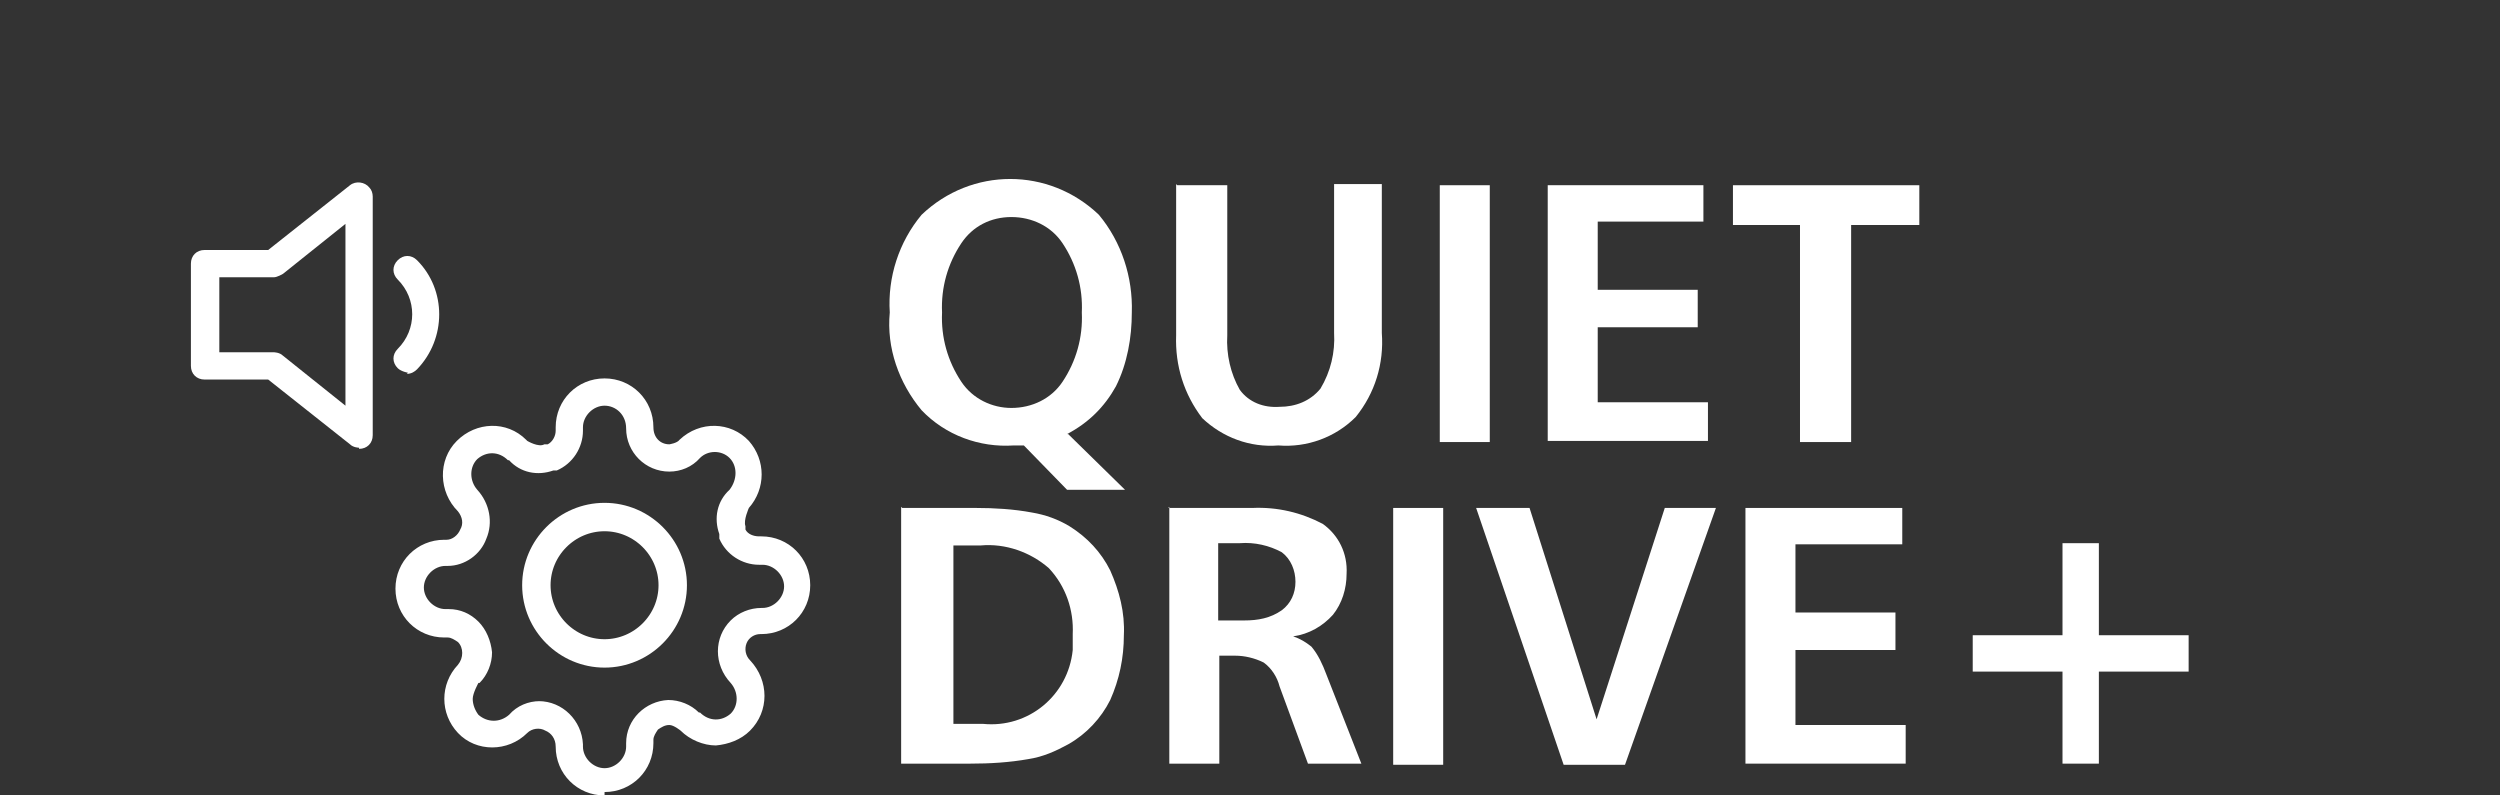
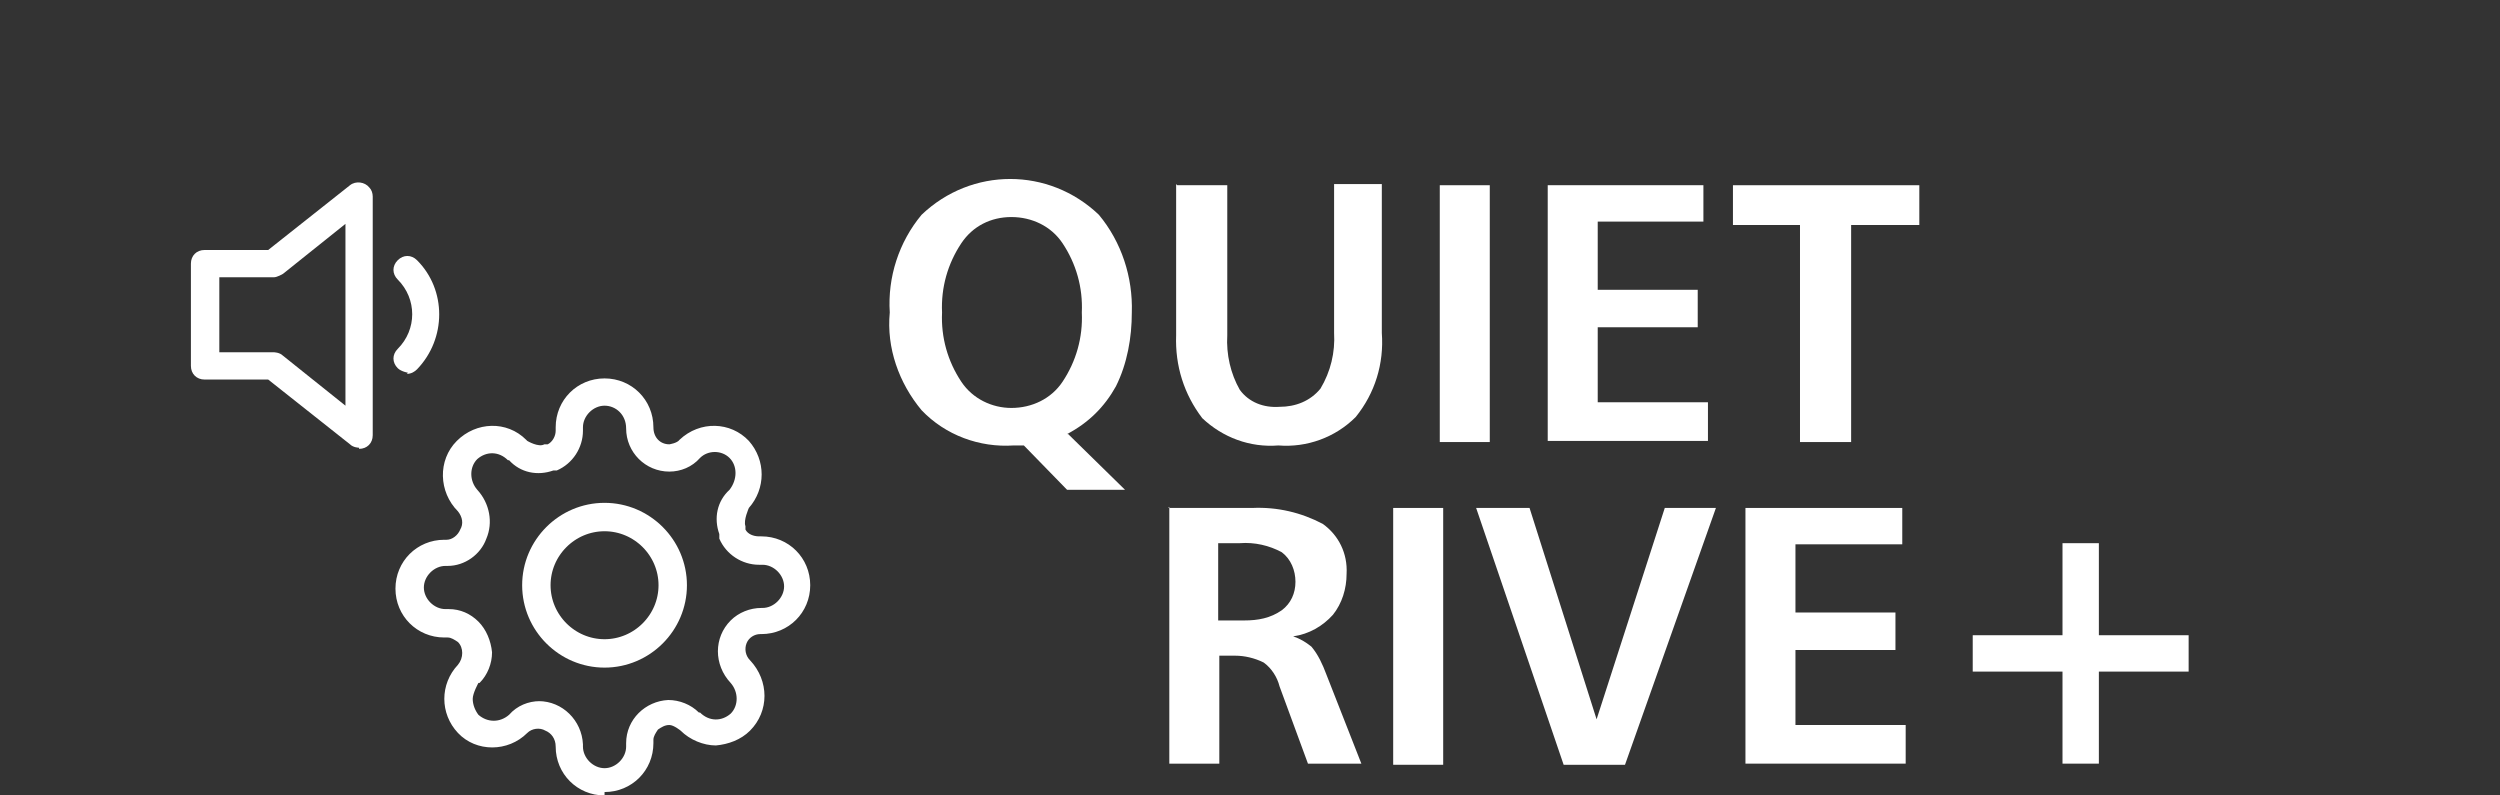
<svg xmlns="http://www.w3.org/2000/svg" id="Ebene_1" data-name="Ebene 1" viewBox="0 0 22 7">
  <rect x="0" y="0" width="22" height="7" fill="#333333" stroke="none" />
  <defs>
    <style>
      .cls-1 {
        fill: #fff;
      }

      .cls-2 {
        fill: none;
        stroke: #fff;
        stroke-miterlimit: 10;
        stroke-width: .25px;
      }
    </style>
  </defs>
  <g id="Ellipse_481" data-name="Ellipse 481">
    <path id="Pfad_5586" data-name="Pfad 5586" class="cls-2" d="m5.32,5.75c-.33,0-.6-.27-.6-.6s.27-.6.6-.6.6.27.6.6h0c0,.33-.27.6-.6.6Z" />
  </g>
  <path id="Pfad_5587" data-name="Pfad 5587" class="cls-1" d="m5.32,7c-.24,0-.43-.19-.43-.43h0c0-.07-.04-.12-.09-.14-.05-.03-.12-.02-.16.02h0c-.17.17-.45.17-.61,0-.16-.17-.16-.43,0-.6h0c.05-.06.05-.15,0-.2-.03-.02-.06-.04-.09-.04h-.03c-.24,0-.43-.19-.43-.43,0-.24.19-.43.43-.43h.02c.05,0,.1-.04.12-.09.03-.05.02-.11-.02-.16h0c-.17-.17-.18-.45-.01-.62s.44-.18.61-.01c0,0,0,0,.01.01h0s.1.06.15.03c0,0,.02,0,.03,0,.04-.02.07-.07.07-.12v-.03c0-.24.19-.43.43-.43.24,0,.43.19.43.43h0c0,.09.06.15.14.15,0,0,0,0,0,0h0s.07-.01.09-.04h0c.18-.17.45-.16.61.01.15.17.15.42,0,.59h0s-.05.11-.03.16c0,0,0,.02,0,.03.02.04.07.06.12.06h.02c.24,0,.43.19.43.43,0,.24-.19.43-.43.43h-.01c-.05,0-.1.03-.12.08h0c-.02.05-.01.11.03.15h0c.17.18.17.45,0,.62-.08.08-.19.12-.3.13-.11,0-.23-.05-.31-.13h0s-.06-.05-.1-.05c-.04,0-.07.02-.1.04-.02.03-.04.06-.04.09v.03c0,.24-.19.43-.43.43h0Zm-.58-.83c.21,0,.38.17.39.38v.02c0,.1.09.19.19.19s.19-.09.19-.19v-.03c0-.21.17-.37.37-.38.1,0,.2.04.27.11h.01c.08.08.19.08.27.01.07-.07.07-.19,0-.27,0,0,0,0,0,0h0c-.15-.16-.15-.4,0-.55.07-.07.17-.11.27-.11h.01c.1,0,.19-.09.19-.19s-.09-.19-.19-.19h-.03c-.15,0-.29-.09-.35-.23,0-.01,0-.02,0-.04-.05-.14-.02-.29.09-.39h0c.07-.09.07-.21,0-.28-.07-.07-.19-.07-.26,0h0c-.07.08-.17.12-.27.12h0c-.21,0-.38-.17-.38-.38h0c0-.12-.09-.2-.19-.2s-.19.09-.19.19v.03c0,.15-.09.29-.23.35-.01,0-.02,0-.03,0-.14.05-.29.02-.39-.09h-.01c-.08-.08-.19-.08-.27-.01-.07.07-.07.19,0,.27,0,0,0,0,0,0h0c.11.12.14.29.08.43-.05.14-.19.24-.34.24h-.02c-.1,0-.19.09-.19.19s.09.19.19.19h.03c.1,0,.19.04.26.11.07.07.11.17.12.27,0,.1-.04.2-.11.27h-.01s-.05.09-.05.14c0,.05.02.1.05.14.08.07.19.07.27,0h0c.07-.08.17-.12.27-.12h0Z" />
  <g id="Pfad_2358" data-name="Pfad 2358">
    <path id="Pfad_5588" data-name="Pfad 5588" class="cls-1" d="m3.16,3.94s-.05,0-.08-.03l-.72-.57h-.56c-.07,0-.12-.05-.12-.12v-.9c0-.07.05-.12.12-.12h.56l.72-.57c.05-.04.13-.03.17.02.02.02.03.05.03.08v2.1c0,.07-.05.12-.12.12Zm-1.23-.84h.48s.05,0,.08.03l.55.44v-1.6l-.55.44s-.05.03-.08.03h-.48v.66Z" />
  </g>
  <g id="Pfad_2359" data-name="Pfad 2359">
    <path id="Pfad_5589" data-name="Pfad 5589" class="cls-1" d="m3.59,3.28s-.06-.01-.09-.04c-.05-.05-.05-.12,0-.17.17-.17.17-.44,0-.61,0,0,0,0,0,0-.05-.05-.05-.12,0-.17.05-.05.12-.05.17,0,0,0,0,0,0,0,.26.26.26.69,0,.96,0,0,0,0,0,0-.02.02-.05.04-.09.04h0Z" />
  </g>
  <path id="Pfad_5590" data-name="Pfad 5590" class="cls-1" d="m9.4,3.82l.5.49h-.51l-.38-.39h-.09c-.3.02-.6-.09-.81-.31-.2-.24-.31-.55-.28-.86-.02-.31.08-.62.28-.86.44-.42,1.12-.42,1.56,0,.2.24.3.55.29.86,0,.22-.04.45-.14.65-.1.18-.24.32-.43.42h0Zm-.5-1.91c-.18,0-.34.08-.44.23-.12.18-.18.39-.17.61-.01.22.05.43.17.61.1.15.27.23.44.23.18,0,.35-.08.45-.23.12-.18.18-.39.17-.61.01-.22-.05-.43-.17-.61-.1-.15-.27-.23-.45-.23h0Z" />
  <path id="Pfad_5591" data-name="Pfad 5591" class="cls-1" d="m10.36,1.63h.44v1.32c-.01.17.03.34.11.48.08.11.21.16.35.15.14,0,.27-.05.36-.16.09-.15.13-.32.12-.49v-1.31h.42v1.31c.02.27-.06.53-.23.74-.18.18-.43.27-.68.25-.25.02-.49-.07-.67-.24-.16-.21-.24-.46-.23-.73v-1.33Z" />
  <path id="Pfad_5592" data-name="Pfad 5592" class="cls-1" d="m12.67,1.63h.44v2.26h-.44V1.63Z" />
  <path id="Pfad_5593" data-name="Pfad 5593" class="cls-1" d="m13.61,1.63h1.38v.32h-.93v.6h.88v.33h-.88v.66h.97v.34h-1.41V1.63Z" />
  <path id="Pfad_5594" data-name="Pfad 5594" class="cls-1" d="m15.25,1.63h1.64v.35h-.6v1.91h-.45v-1.91h-.59v-.35Z" />
-   <path id="Pfad_5595" data-name="Pfad 5595" class="cls-1" d="m7.94,4.47h.65c.16,0,.33.01.49.04.12.02.23.06.33.12.16.1.28.23.36.39.08.18.13.37.12.57,0,.2-.04.39-.12.57-.08.16-.21.3-.37.39-.11.06-.22.11-.35.13-.17.03-.34.04-.51.04h-.61v-2.26Zm.45.33v1.57h.26c.4.04.75-.25.79-.65,0-.05,0-.09,0-.14.01-.21-.06-.42-.21-.58-.16-.14-.38-.22-.6-.2h-.24Z" />
  <path id="Pfad_5596" data-name="Pfad 5596" class="cls-1" d="m10.28,4.47h.74c.22-.01.43.04.62.14.14.1.22.26.21.44,0,.13-.04.26-.12.36-.09.1-.21.17-.35.19.06.02.11.05.16.09.06.07.1.16.13.24l.31.79h-.47l-.25-.68c-.02-.08-.07-.16-.14-.21-.08-.04-.17-.06-.25-.06h-.14v.95h-.44v-2.26Zm.44.31v.68h.23c.12,0,.23-.02.33-.09.08-.06.12-.15.12-.25,0-.1-.04-.2-.12-.26-.11-.06-.24-.09-.37-.08h-.19Z" />
  <path id="Pfad_5597" data-name="Pfad 5597" class="cls-1" d="m12.26,4.47h.44v2.26h-.44v-2.26Z" />
  <path id="Pfad_5598" data-name="Pfad 5598" class="cls-1" d="m12.99,4.47h.47l.59,1.86.6-1.86h.45l-.8,2.26h-.54l-.77-2.26Z" />
  <path id="Pfad_5599" data-name="Pfad 5599" class="cls-1" d="m15.36,4.47h1.38v.32h-.94v.6h.88v.33h-.88v.66h.97v.34h-1.41v-2.26Z" />
  <path id="Pfad_5600" data-name="Pfad 5600" class="cls-1" d="m18.15,4.78h.32v.81h.79v.32h-.79v.81h-.32v-.81h-.79v-.32h.79v-.81Z" />
</svg>